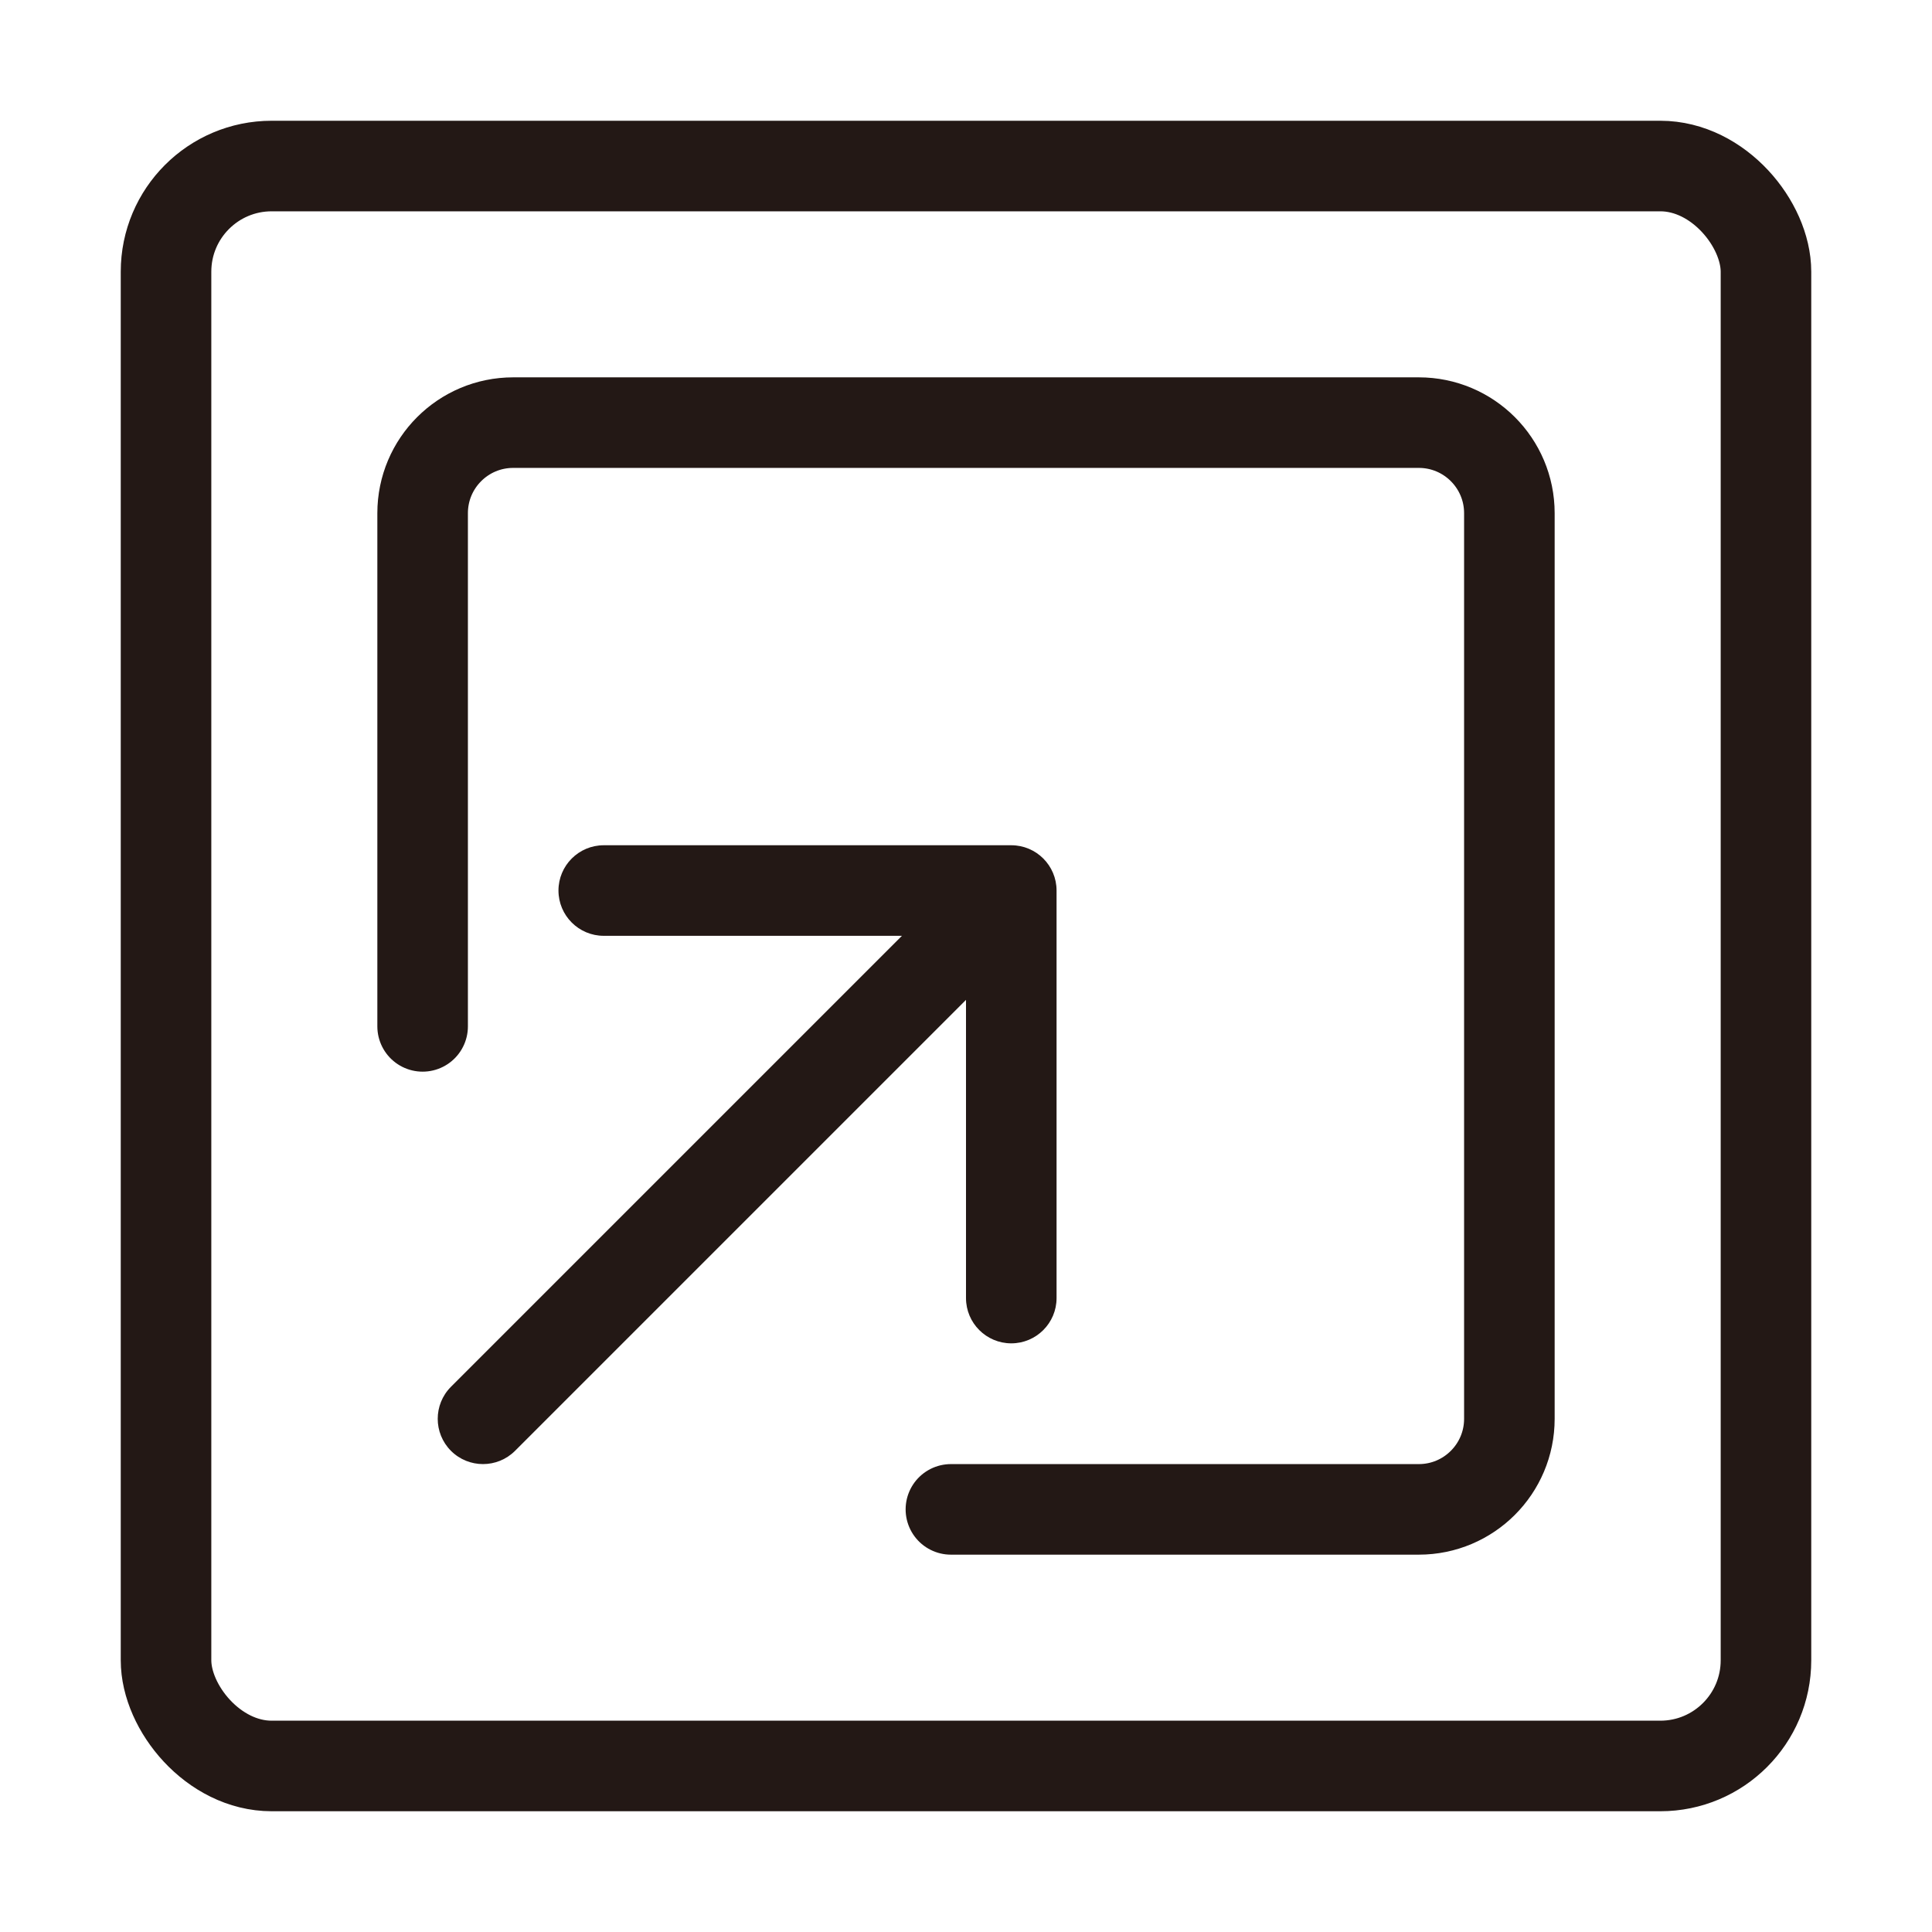
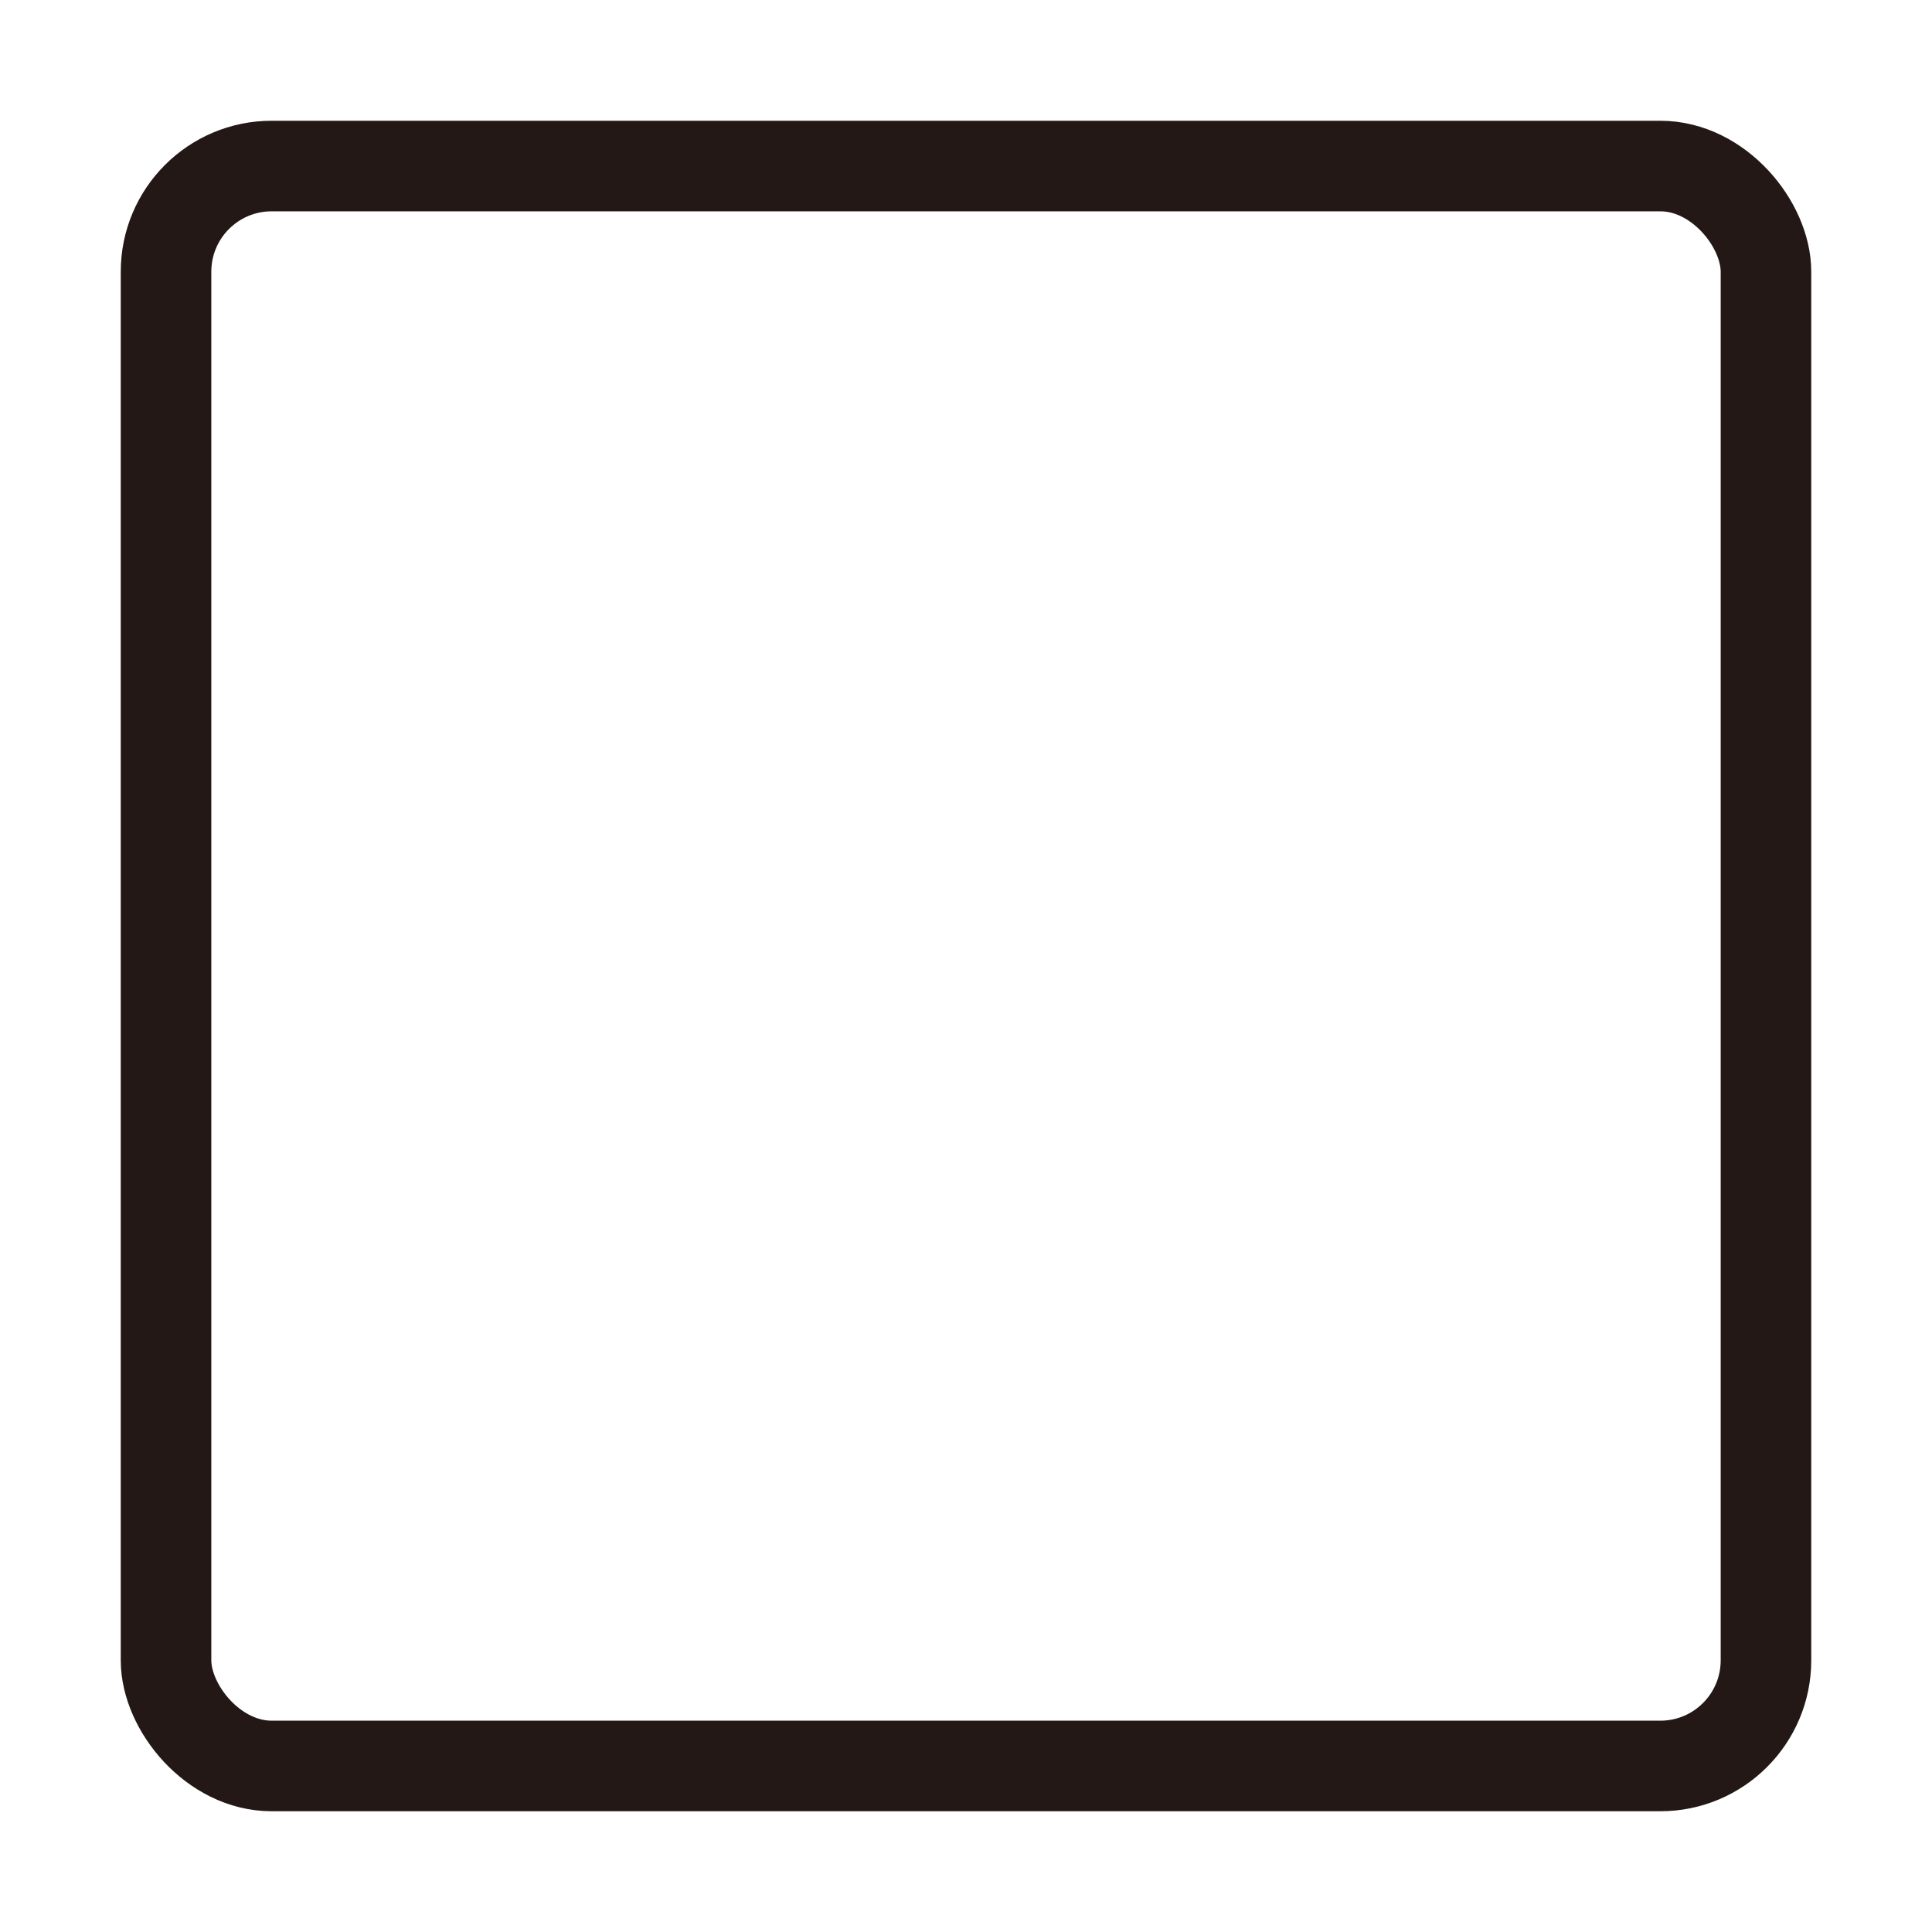
<svg xmlns="http://www.w3.org/2000/svg" width="64" height="64" viewBox="0 0 64 64" fill="none">
  <rect x="5.5" y="5.5" width="53" height="53" rx="3.5" stroke="#231815" stroke-width="3" />
-   <path d="M14 34V17C14 15.343 15.343 14 17 14H47C48.657 14 50 15.343 50 17V47C50 48.657 48.657 50 47 50H31.5" stroke="#231815" stroke-width="3" stroke-linecap="round" />
-   <path d="M14.939 45.939C14.354 46.525 14.354 47.475 14.939 48.061C15.525 48.646 16.475 48.646 17.061 48.061L14.939 45.939ZM35 29.5C35 28.672 34.328 28 33.5 28H20C19.172 28 18.5 28.672 18.5 29.5C18.5 30.328 19.172 31 20 31H32V43C32 43.828 32.672 44.5 33.5 44.5C34.328 44.5 35 43.828 35 43V29.5ZM17.061 48.061L34.561 30.561L32.439 28.439L14.939 45.939L17.061 48.061Z" fill="#231815" />
</svg>